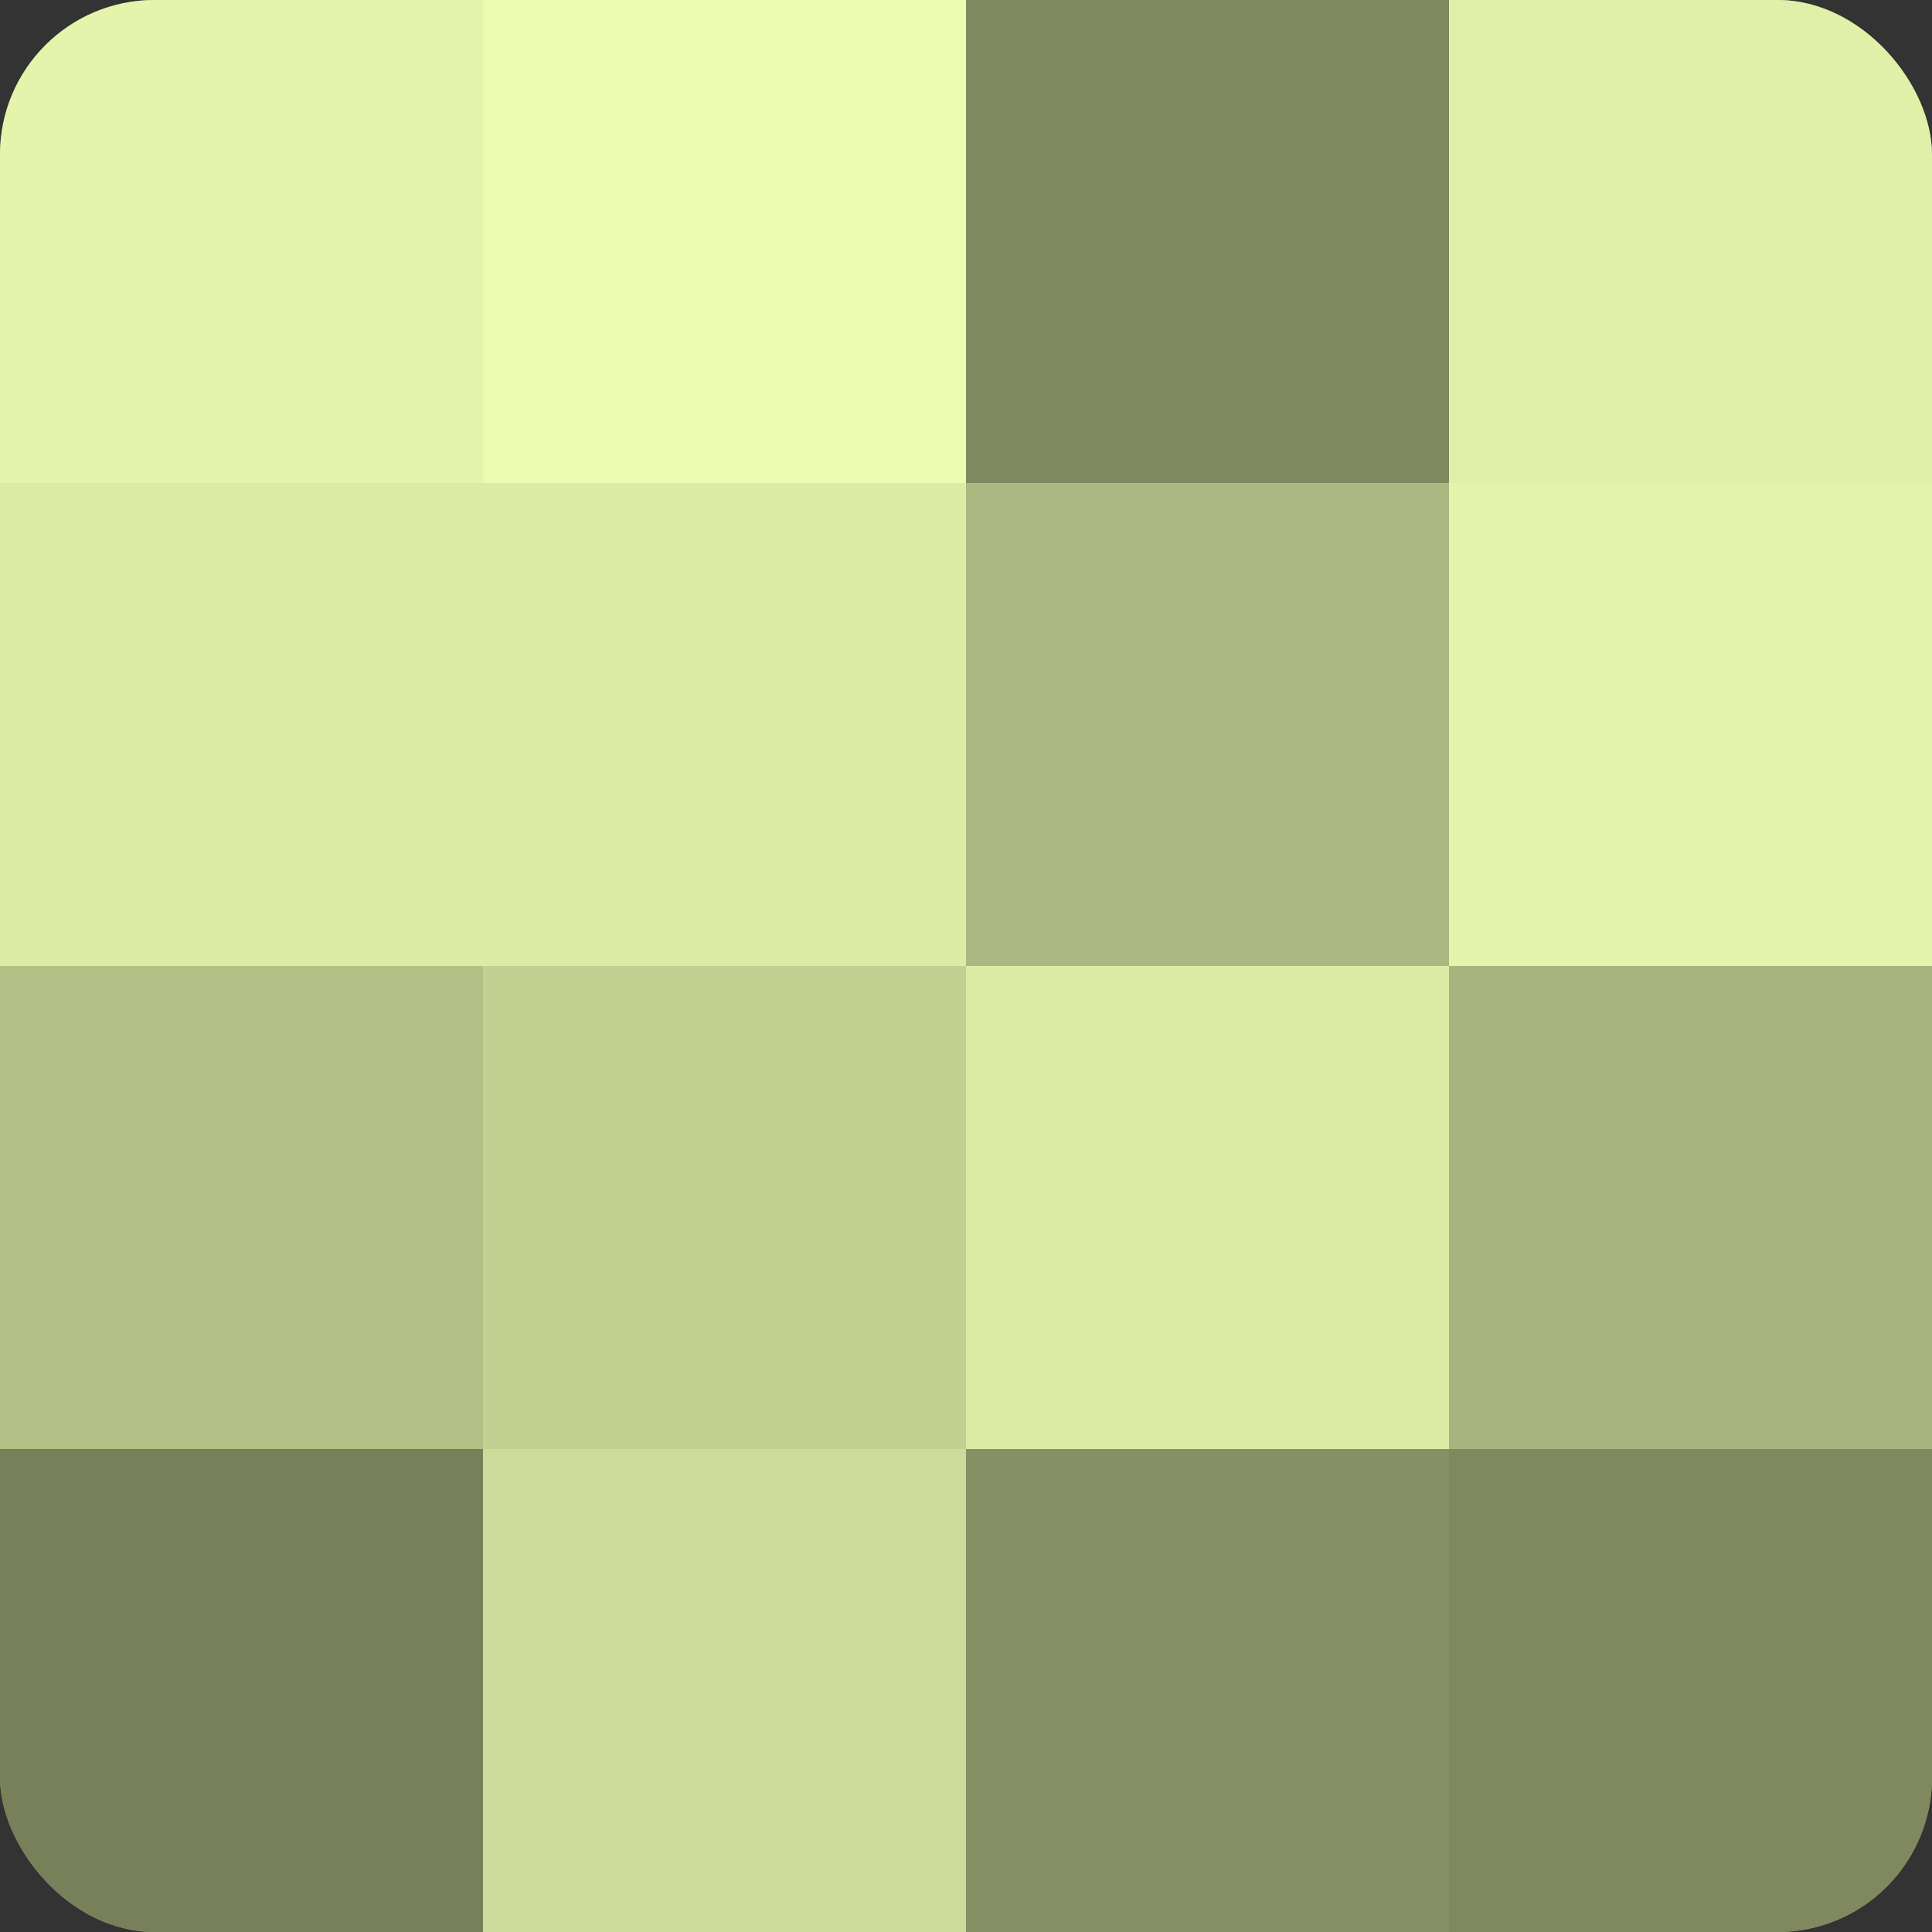
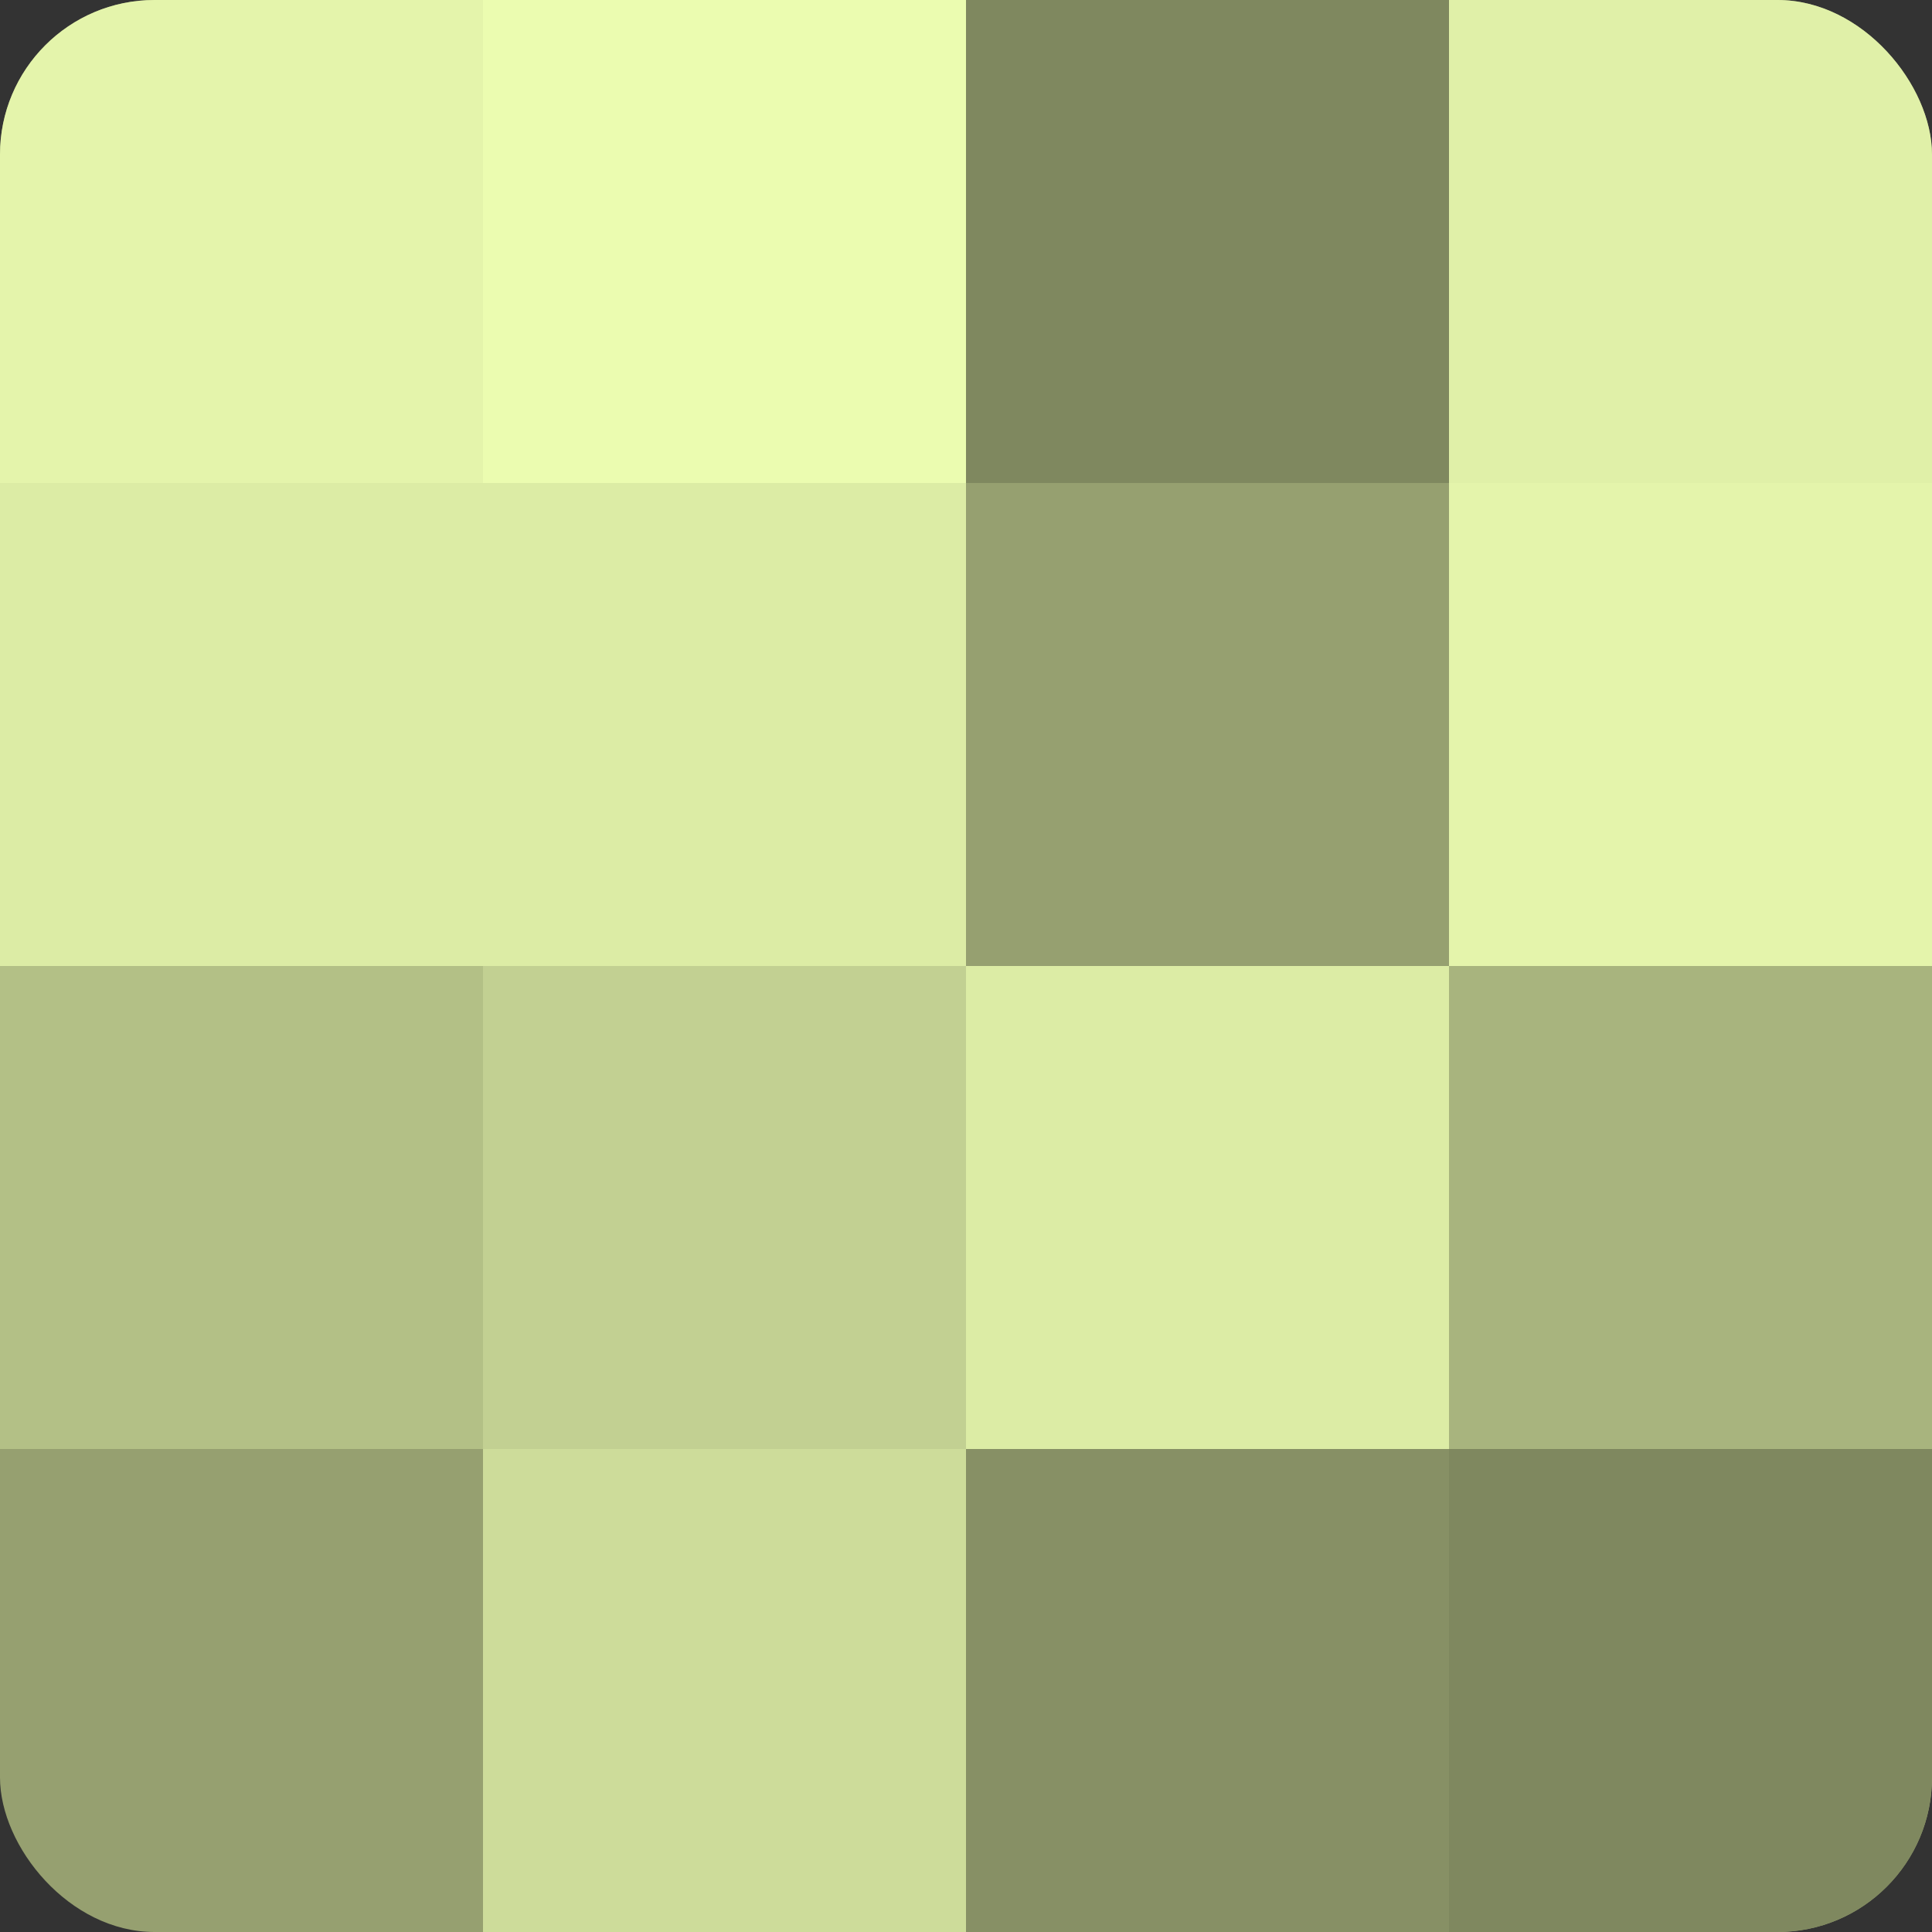
<svg xmlns="http://www.w3.org/2000/svg" width="60" height="60" viewBox="0 0 100 100" preserveAspectRatio="xMidYMid meet">
  <rect x="0" y="0" width="100" height="100" fill="#333333" stroke="none" />
  <defs>
    <clipPath id="c" width="100" height="100">
      <rect width="100" height="100" rx="8" ry="8" />
    </clipPath>
  </defs>
  <g clip-path="url(#c)">
    <rect width="100" height="100" fill="#96a070" />
    <rect width="25" height="25" fill="#e4f4ab" />
    <rect y="25" width="25" height="25" fill="#dceca5" />
    <rect y="50" width="25" height="25" fill="#b3c086" />
-     <rect y="75" width="25" height="25" fill="#78805a" />
    <rect x="25" width="25" height="25" fill="#ebfcb0" />
    <rect x="25" y="25" width="25" height="25" fill="#dceca5" />
    <rect x="25" y="50" width="25" height="25" fill="#c2d092" />
    <rect x="25" y="75" width="25" height="25" fill="#cddc9a" />
    <rect x="50" width="25" height="25" fill="#7f885f" />
-     <rect x="50" y="25" width="25" height="25" fill="#acb881" />
    <rect x="50" y="50" width="25" height="25" fill="#dceca5" />
    <rect x="50" y="75" width="25" height="25" fill="#879065" />
    <rect x="75" width="25" height="25" fill="#e0f0a8" />
    <rect x="75" y="25" width="25" height="25" fill="#e4f4ab" />
    <rect x="75" y="50" width="25" height="25" fill="#a8b47e" />
    <rect x="75" y="75" width="25" height="25" fill="#7f885f" />
  </g>
</svg>